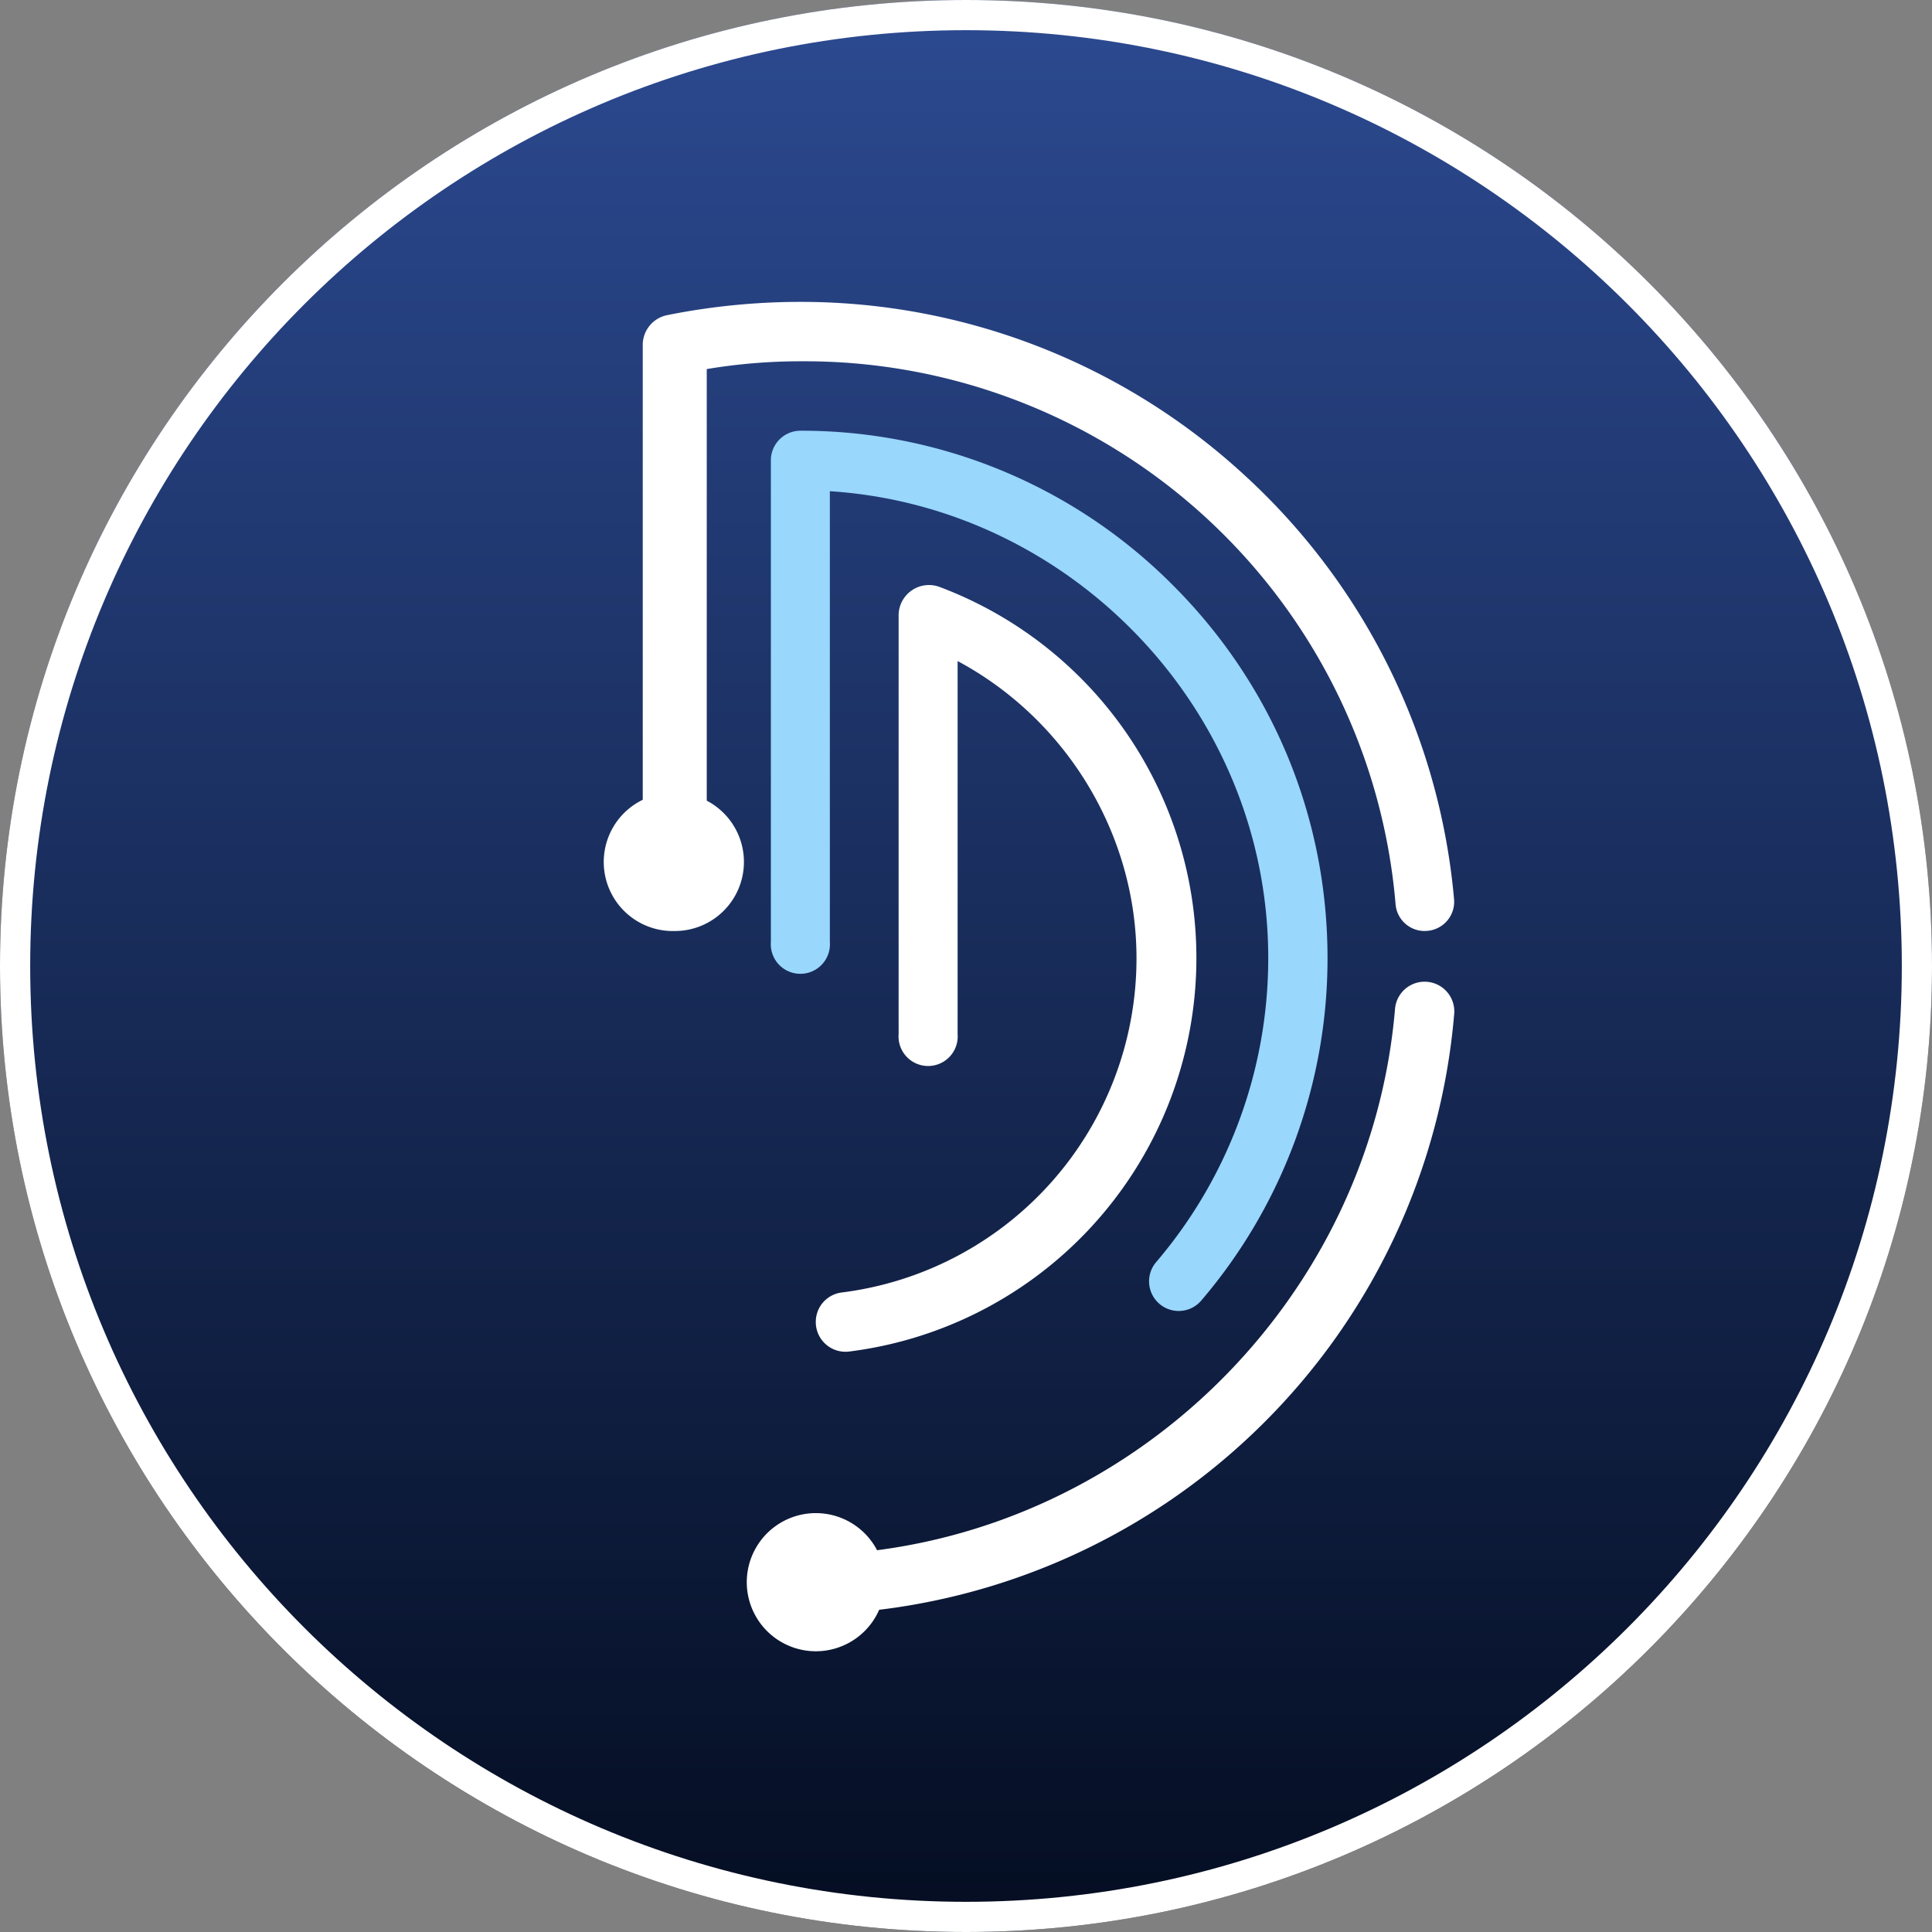
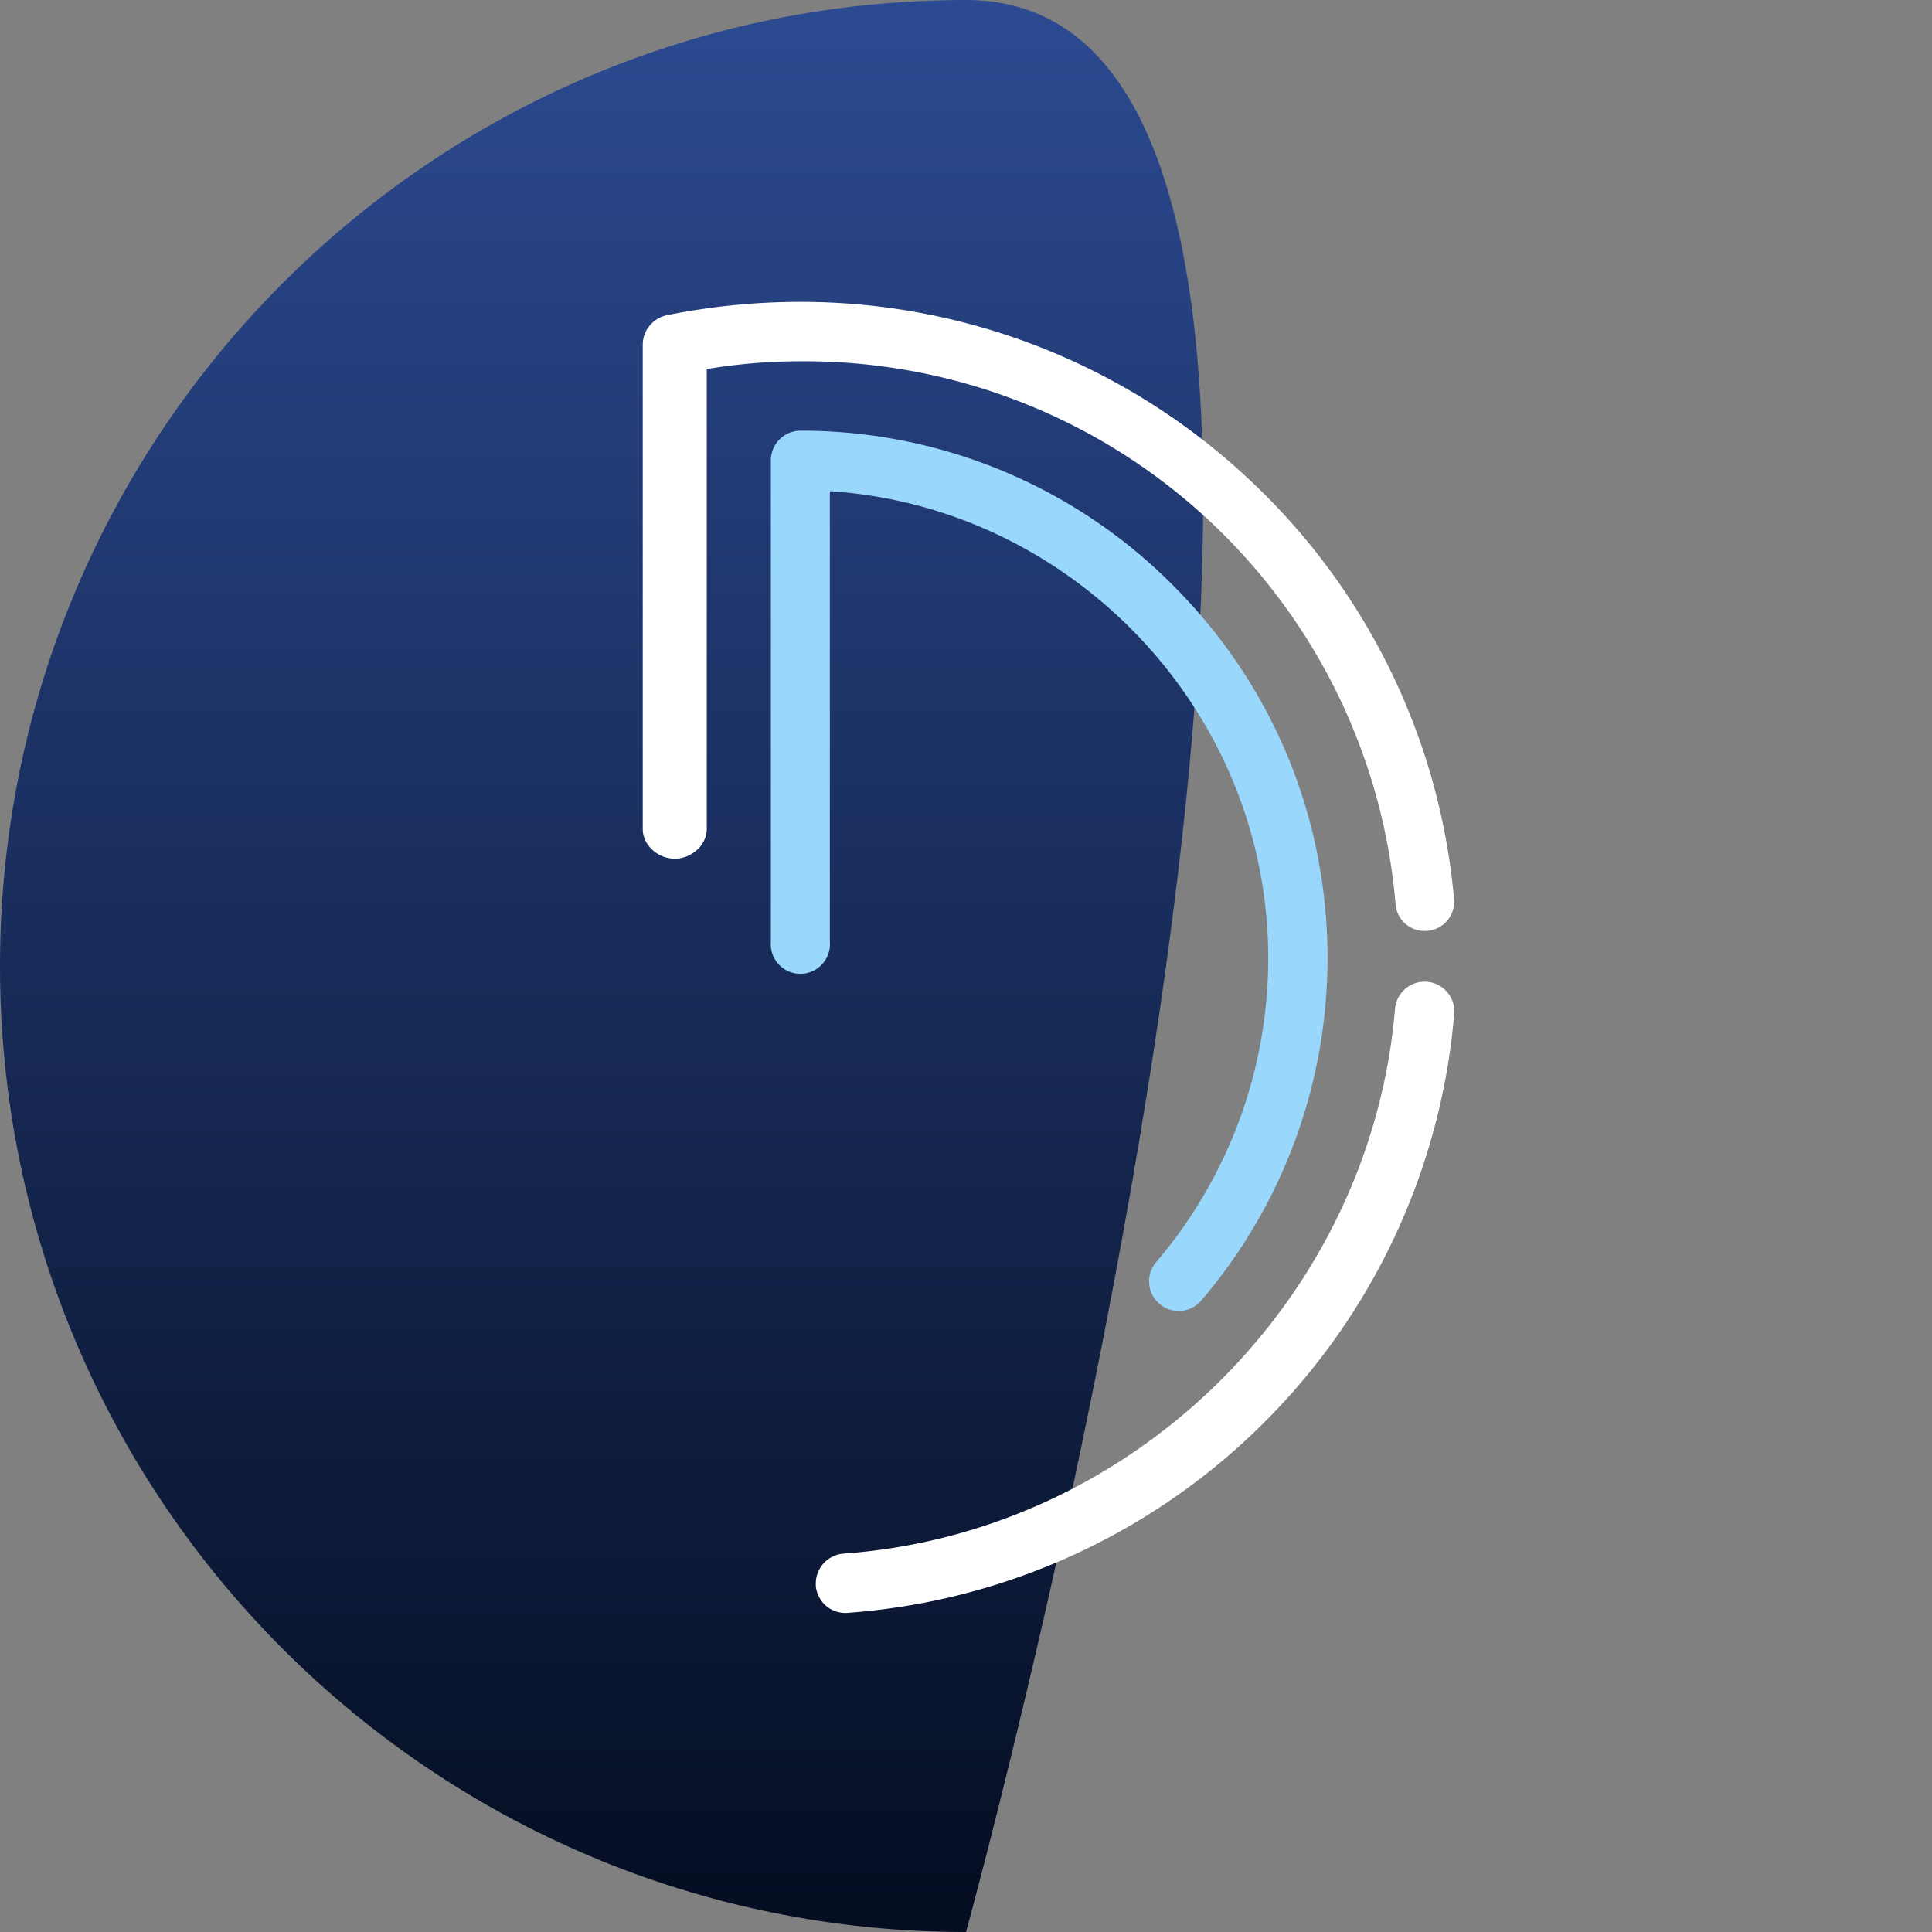
<svg xmlns="http://www.w3.org/2000/svg" width="32" height="32" viewBox="0 0 32 32" fill="none">
  <rect x="0" y="0" width="32" height="32" fill="#808080" stroke="none" />
-   <path d="M16 32c8.837 0 16-7.163 16-16S24.837 0 16 0 0 7.163 0 16s7.163 16 16 16z" fill="url(#n3bsu3qb4a)" />
-   <path d="M16 31.75c8.698 0 15.75-7.052 15.75-15.75S24.698.25 16 .25.25 7.302.25 16 7.302 31.75 16 31.75z" stroke="#fff" stroke-width=".5" />
+   <path d="M16 32S24.837 0 16 0 0 7.163 0 16s7.163 16 16 16z" fill="url(#n3bsu3qb4a)" />
  <path d="M10.646 5.703v8.028c0 .272.258.492.53.492s.53-.22.53-.492V6.113a9.425 9.425 0 0 1 1.575-.129 9.821 9.821 0 0 1 9.834 8.99.482.482 0 0 0 .526.444.484.484 0 0 0 .442-.533 10.82 10.82 0 0 0-3.476-7.02A10.845 10.845 0 0 0 13.254 5c-.737 0-1.487.075-2.204.22a.503.503 0 0 0-.404.483zM13.512 26.225v.034c.02.272.254.475.526.455a10.876 10.876 0 0 0 6.857-3.11 10.846 10.846 0 0 0 3.191-6.81.491.491 0 1 0-.98-.084c-.405 4.8-4.333 8.68-9.14 9.023a.498.498 0 0 0-.454.492z" fill="#fff" />
  <path d="M12.768 7.627v7.974a.49.49 0 1 0 .977 0V8.136c3.992.255 7.261 3.626 7.261 7.733a7.749 7.749 0 0 1-1.856 5.035.49.49 0 1 0 .746.638 8.723 8.723 0 0 0 2.092-5.673c0-2.332-.91-4.525-2.56-6.175a8.677 8.677 0 0 0-6.175-2.56.491.491 0 0 0-.485.493z" fill="#99D7FD" />
-   <path d="M13.512 21.897a.492.492 0 0 0 .55.489 6.57 6.57 0 0 0 4.562-10.293 6.564 6.564 0 0 0-3.058-2.37.503.503 0 0 0-.682.458v6.947a.49.49 0 1 0 .977 0v-6.179c1.792.96 2.963 2.859 2.963 4.923a5.577 5.577 0 0 1-4.885 5.536.49.49 0 0 0-.427.49zM11.144 15.42a1.144 1.144 0 1 0 0-2.287 1.144 1.144 0 0 0 0 2.288zM13.513 27.35a1.144 1.144 0 1 0 0-2.288 1.144 1.144 0 0 0 0 2.288z" fill="#fff" />
  <defs>
    <linearGradient id="n3bsu3qb4a" x1="16" y1="0" x2="16" y2="32" gradientUnits="userSpaceOnUse">
      <stop stop-color="#2C4A91" />
      <stop offset="1" stop-color="#040D21" />
    </linearGradient>
  </defs>
</svg>